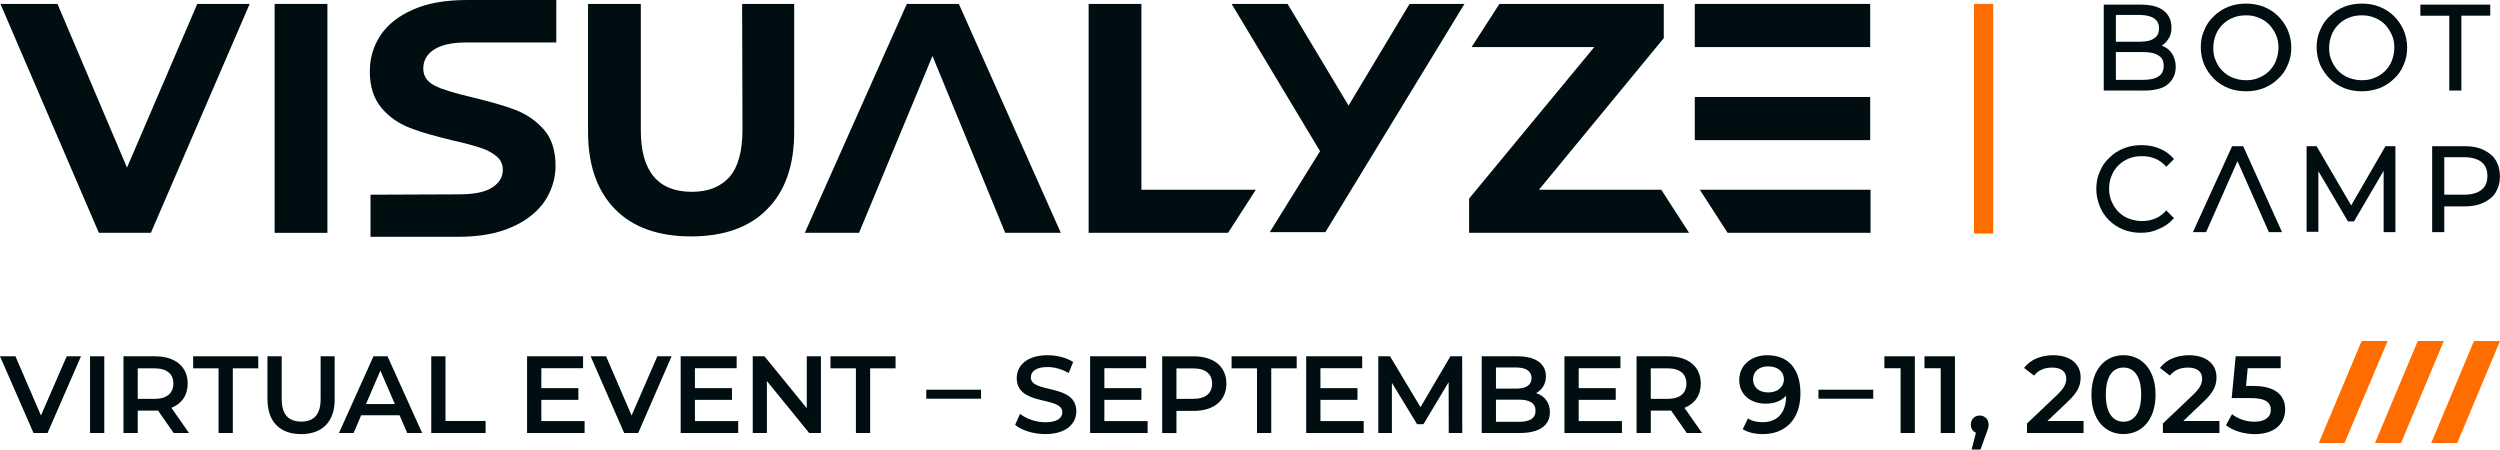
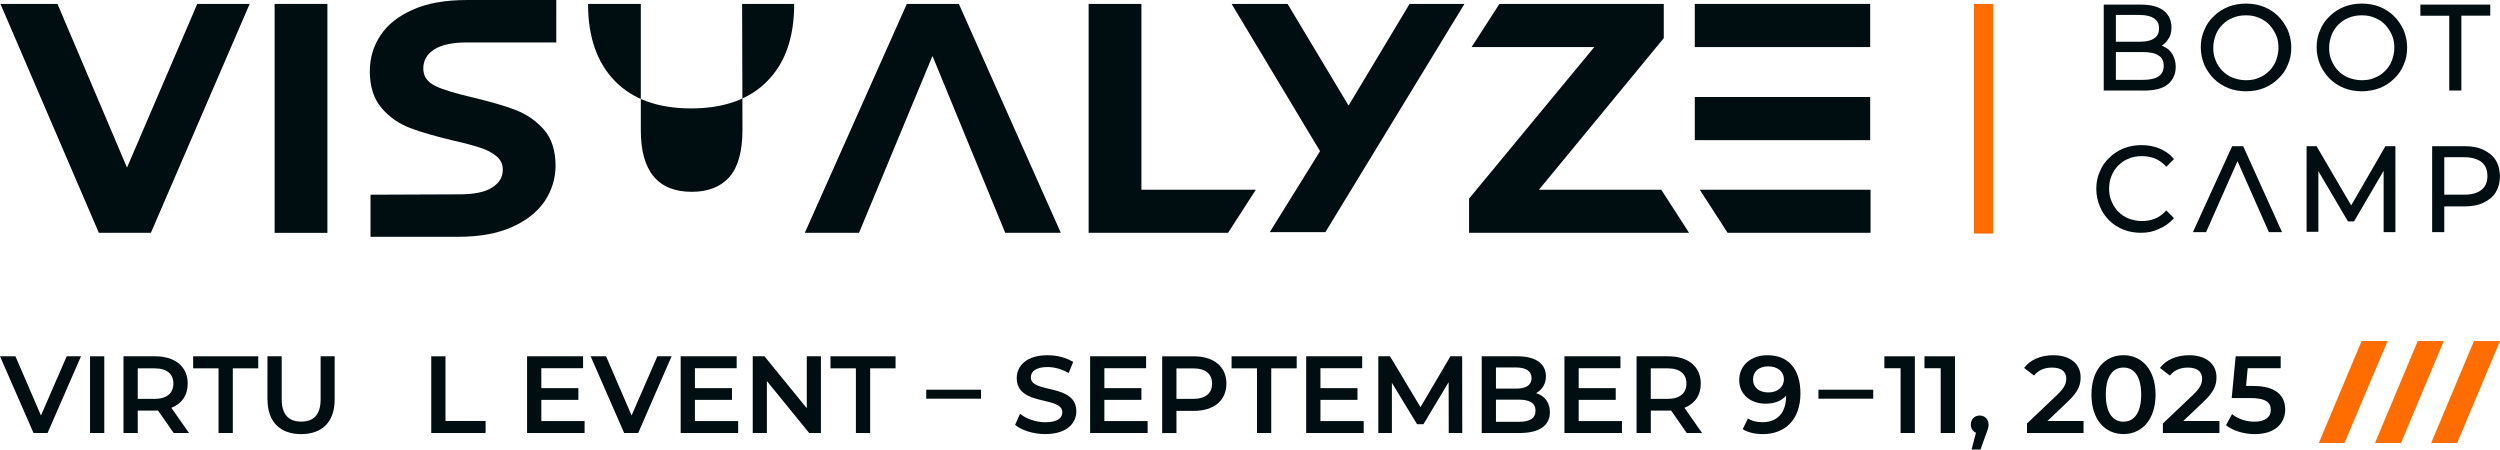
<svg xmlns="http://www.w3.org/2000/svg" id="Layer_1" viewBox="0 0 675 121.38">
  <g id="Group">
    <polygon id="Path" points="34.29 45.25 15.52 1.06 .12 1.06 26.69 62.86 40.74 62.86 67.41 1.06 53.26 1.06 34.29 45.25" fill="#010e11" />
    <rect id="Rectangle" x="74.15" y="1.06" width="14.25" height="61.81" fill="#010e11" />
    <path id="Path-2" d="M111.5,2.6c-3.95,1.73-6.84,4.04-8.76,6.93-1.93,2.89-2.89,6.16-2.89,9.72,0,4.14,1.06,7.41,3.18,9.92,2.12,2.5,4.72,4.24,7.7,5.39,2.98,1.16,6.84,2.21,11.55,3.37,3.08.67,5.49,1.35,7.32,1.93,1.83.58,3.27,1.35,4.43,2.31,1.16.96,1.73,2.21,1.73,3.66,0,2.02-.96,3.56-2.89,4.81-1.93,1.25-4.91,1.83-8.95,1.83l-23.88.1v11.36h23.78c5.68,0,10.4-.87,14.34-2.6,3.95-1.73,6.84-4.04,8.86-6.93,1.93-2.89,2.98-6.16,2.98-9.63,0-4.14-1.06-7.41-3.18-9.82-2.12-2.41-4.72-4.14-7.7-5.29-2.98-1.16-6.84-2.21-11.55-3.37-4.52-1.06-7.89-2.02-10.01-3.08-2.21-1.06-3.27-2.6-3.27-4.72s.96-3.85,2.89-5.1,4.81-1.93,8.86-1.93h24.16V0h-23.97c-6.07,0-10.88.87-14.73,2.6Z" fill="#010e11" />
-     <path id="Path-3" d="M200.46,35.14c0,5.68-1.16,9.92-3.47,12.61-2.41,2.7-5.78,4.04-10.2,4.04-9.15,0-13.77-5.58-13.77-16.56V1.06h-14.25v34.56c0,9.05,2.5,15.98,7.32,20.89s11.74,7.32,20.51,7.32,15.69-2.41,20.51-7.32c4.91-4.91,7.32-11.84,7.32-20.89V1.06h-14.06l.1,34.08h0Z" fill="#010e11" />
+     <path id="Path-3" d="M200.46,35.14c0,5.68-1.16,9.92-3.47,12.61-2.41,2.7-5.78,4.04-10.2,4.04-9.15,0-13.77-5.58-13.77-16.56V1.06h-14.25c0,9.05,2.5,15.98,7.32,20.89s11.74,7.32,20.51,7.32,15.69-2.41,20.51-7.32c4.91-4.91,7.32-11.84,7.32-20.89V1.06h-14.06l.1,34.08h0Z" fill="#010e11" />
    <polygon id="Path-4" points="244.84 1.06 217.3 62.86 231.94 62.86 251.77 15.11 271.41 62.86 286.42 62.86 258.89 1.06 244.84 1.06" fill="#010e11" />
    <polygon id="Path-5" points="293.93 1.06 293.93 62.86 331.58 62.86 339.08 51.22 308.18 51.22 308.18 1.06 293.93 1.06" fill="#010e11" />
    <polygon id="Path-6" points="364.11 28.5 347.65 1.06 332.54 1.06 356.41 40.82 342.84 62.67 357.86 62.67 395.4 1.06 380.58 1.06 364.11 28.5" fill="#010e11" />
    <polygon id="Path-7" points="415.52 51.22 449.22 10.3 449.22 1.06 404.84 1.06 397.33 12.71 430.45 12.71 396.65 53.62 396.65 62.86 456.05 62.86 448.54 51.22 415.52 51.22" fill="#010e11" />
    <polygon id="Path-8" points="466.45 62.86 505.05 62.86 505.05 51.22 458.94 51.22 466.45 62.86" fill="#010e11" />
    <rect id="Rectangle-2" x="457.59" y="26.19" width="47.36" height="11.65" fill="#010e11" />
    <rect id="Rectangle-3" x="457.59" y="1.06" width="47.36" height="11.65" fill="#010e11" />
  </g>
  <path d="M578.7,24.45h-10.69V1.25h10.01c2.6,0,4.62.48,6.07,1.54,1.44,1.06,2.21,2.7,2.21,4.62,0,1.35-.29,2.41-.96,3.27-.39.67-.96,1.16-1.64,1.64.1,0,.1.1.19.1h0c1.16.48,2.02,1.16,2.6,2.12s.96,2.12.96,3.47c0,2.02-.77,3.66-2.21,4.81-1.44,1.16-3.66,1.64-6.55,1.64ZM571.29,21.56h7.32c1.83,0,3.27-.29,4.24-.96h0c.87-.58,1.35-1.54,1.35-2.79s-.39-2.21-1.35-2.79c-.96-.67-2.31-.96-4.24-.96h-7.32v7.51ZM571.29,11.26h6.55c1.64,0,2.98-.29,3.85-.96.87-.58,1.25-1.44,1.25-2.6,0-1.25-.39-2.02-1.25-2.7-.87-.58-2.21-.96-3.85-.96h-6.55v7.22Z" fill="#010e11" />
  <path d="M606.43,24.65c-1.73,0-3.37-.29-4.81-.87s-2.79-1.44-3.85-2.5c-1.06-1.06-1.93-2.31-2.6-3.75-.58-1.44-.96-2.98-.96-4.72s.29-3.27.96-4.72c.58-1.44,1.44-2.7,2.6-3.75,1.06-1.06,2.41-1.93,3.85-2.5,1.44-.58,3.08-.87,4.81-.87s3.37.29,4.81.87,2.79,1.44,3.85,2.5h0c1.06,1.06,1.93,2.31,2.6,3.75.58,1.44.96,2.98.96,4.72s-.29,3.27-.96,4.72c-.58,1.44-1.44,2.7-2.6,3.75-1.06,1.06-2.41,1.93-3.85,2.5-1.44.58-3.08.87-4.81.87ZM606.43,4.14c-1.25,0-2.5.19-3.56.67-1.06.39-2.02,1.06-2.79,1.83-.77.77-1.44,1.73-1.83,2.79-.39,1.06-.67,2.21-.67,3.47s.19,2.41.67,3.47c.39,1.06,1.06,2.02,1.83,2.79.77.77,1.73,1.44,2.79,1.83,1.06.39,2.21.67,3.56.67,1.25,0,2.5-.19,3.47-.67,1.06-.39,2.02-1.06,2.79-1.83.77-.77,1.44-1.73,1.83-2.79h0c.39-1.06.67-2.21.67-3.47s-.19-2.41-.67-3.47-1.06-1.93-1.83-2.79c-.77-.77-1.73-1.44-2.79-1.83-1.06-.48-2.21-.67-3.47-.67Z" fill="#010e11" />
  <path d="M637.71,24.65c-1.73,0-3.37-.29-4.81-.87s-2.79-1.44-3.85-2.5c-1.06-1.06-1.93-2.31-2.6-3.75-.58-1.44-.96-2.98-.96-4.72s.29-3.27.96-4.72c.58-1.44,1.44-2.7,2.6-3.75,1.06-1.06,2.41-1.93,3.85-2.5,1.44-.58,3.08-.87,4.81-.87s3.37.29,4.81.87c1.44.58,2.79,1.44,3.85,2.5h0c1.06,1.06,1.93,2.31,2.6,3.75.58,1.44.96,2.98.96,4.72s-.29,3.27-.96,4.72c-.58,1.44-1.44,2.7-2.6,3.75-1.06,1.06-2.41,1.93-3.85,2.5-1.54.58-3.18.87-4.81.87ZM637.71,4.14c-1.25,0-2.5.19-3.56.67-1.06.39-2.02,1.06-2.79,1.83-.77.77-1.44,1.73-1.83,2.79s-.67,2.21-.67,3.47.19,2.41.67,3.47,1.06,2.02,1.83,2.79c.77.77,1.73,1.44,2.79,1.83,1.06.39,2.21.67,3.56.67,1.25,0,2.5-.19,3.47-.67,1.06-.39,2.02-1.06,2.79-1.83.77-.77,1.44-1.73,1.83-2.79h0c.39-1.06.67-2.21.67-3.47s-.19-2.41-.67-3.47-1.06-1.93-1.83-2.79c-.77-.77-1.73-1.44-2.79-1.83-1.06-.48-2.21-.67-3.47-.67Z" fill="#010e11" />
  <path d="M664.57,24.45h-3.27V4.24h-7.8V1.25h18.87v2.98h-7.8v20.22h0Z" fill="#010e11" />
  <path d="M578.12,62.86c-1.73,0-3.37-.29-4.81-.87s-2.79-1.44-3.85-2.5c-1.06-1.06-1.93-2.31-2.5-3.75-.58-1.44-.96-2.98-.96-4.72s.29-3.27.96-4.72c.58-1.44,1.44-2.7,2.6-3.75,1.06-1.06,2.41-1.93,3.85-2.5s3.08-.87,4.81-.87c1.64,0,3.27.29,4.72.87,1.44.58,2.79,1.44,3.75,2.6l.29.29-2.12,2.12-.29-.39c-.87-.87-1.83-1.54-2.89-1.93s-2.12-.58-3.37-.58-2.5.19-3.56.67c-1.06.39-2.02,1.06-2.79,1.83-.77.77-1.44,1.73-1.83,2.79-.48,1.06-.67,2.21-.67,3.47s.19,2.41.67,3.47,1.06,2.02,1.83,2.79c.77.77,1.73,1.44,2.79,1.83,1.06.39,2.21.67,3.56.67,1.25,0,2.31-.19,3.37-.58,1.06-.39,2.02-1.06,2.89-1.93l.29-.39,2.12,2.12-.29.29c-1.06,1.16-2.31,2.02-3.75,2.6-1.54.77-3.08,1.06-4.81,1.06Z" fill="#010e11" />
  <path d="M616.15,62.67h-3.56l-8.47-19.16-8.47,19.16h-3.56l10.59-23.2h2.98l10.49,23.2Z" fill="#010e11" />
  <path d="M646.76,62.67h-3.18v-16.56l-7.99,13.67h-1.64l-7.99-13.57v16.37h-3.18v-23.1h2.7l9.34,15.98,9.24-15.98h2.7v23.2Z" fill="#010e11" />
  <path d="M659.95,62.67h-3.27v-23.2h8.76c1.93,0,3.66.29,5.01.96,1.44.67,2.6,1.54,3.37,2.79.77,1.25,1.16,2.7,1.16,4.43,0,1.64-.39,3.08-1.16,4.33s-1.93,2.12-3.37,2.79-3.08.96-5.01.96h-5.49v6.93h0ZM659.95,52.56h5.39c2.12,0,3.66-.48,4.72-1.35h0c1.06-.87,1.54-2.12,1.54-3.66,0-1.64-.48-2.89-1.54-3.75-1.06-.87-2.7-1.35-4.72-1.35h-5.39v10.11h0Z" fill="#010e11" />
  <rect id="Rectangle-4" x="532.97" y="1.06" width="5.2" height="62" fill="#ff6c00" />
  <path d="M21.87,96.2l-9.03,20.71h-3.79L0,96.2h4.17l6.89,15.98,6.95-15.98h3.85Z" fill="#010e11" />
  <path d="M24.31,96.2h3.85v20.71h-3.85v-20.71Z" fill="#010e11" />
  <path d="M46.89,116.91l-4.23-6.07c-.27.03-.53.03-.8.03h-4.67v6.04h-3.85v-20.71h8.52c5.44,0,8.82,2.78,8.82,7.37,0,3.14-1.6,5.44-4.41,6.54l4.76,6.8h-4.14ZM41.69,99.45h-4.5v8.25h4.5c3.37,0,5.12-1.54,5.12-4.14s-1.75-4.11-5.12-4.11Z" fill="#010e11" />
  <path d="M59.02,99.45h-6.87v-3.25h17.58v3.25h-6.87v17.46h-3.85v-17.46Z" fill="#010e11" />
  <path d="M72.21,107.89v-11.69h3.85v11.54c0,4.26,1.92,6.09,5.27,6.09s5.24-1.83,5.24-6.09v-11.54h3.79v11.69c0,6.04-3.4,9.32-9.05,9.32s-9.08-3.28-9.08-9.32Z" fill="#010e11" />
-   <path d="M107.88,112.12h-10.36l-2.04,4.79h-3.96l9.32-20.71h3.79l9.35,20.71h-4.03l-2.07-4.79ZM106.61,109.1l-3.91-9.05-3.88,9.05h7.78Z" fill="#010e11" />
  <path d="M116.43,96.2h3.85v17.46h10.83v3.25h-14.67v-20.71Z" fill="#010e11" />
  <path d="M157.84,113.69v3.22h-15.53v-20.71h15.12v3.22h-11.27v5.38h10v3.17h-10v5.71h11.69Z" fill="#010e11" />
  <path d="M181.33,96.2l-9.02,20.71h-3.79l-9.05-20.71h4.17l6.89,15.98,6.95-15.98h3.85Z" fill="#010e11" />
  <path d="M199.31,113.69v3.22h-15.53v-20.71h15.12v3.22h-11.27v5.38h10v3.17h-10v5.71h11.69Z" fill="#010e11" />
  <path d="M221.65,96.2v20.71h-3.17l-11.42-14.02v14.02h-3.82v-20.71h3.17l11.42,14.02v-14.02h3.82Z" fill="#010e11" />
  <path d="M231.09,99.45h-6.86v-3.25h17.57v3.25h-6.86v17.46h-3.85v-17.46Z" fill="#010e11" />
  <path d="M250.09,105.22h14.79v2.43h-14.79v-2.43Z" fill="#010e11" />
  <path d="M274.08,114.72l1.33-2.99c1.66,1.33,4.29,2.28,6.83,2.28,3.23,0,4.59-1.15,4.59-2.69,0-4.47-12.31-1.54-12.31-9.23,0-3.34,2.66-6.18,8.34-6.18,2.48,0,5.09.65,6.89,1.83l-1.21,2.99c-1.86-1.1-3.91-1.63-5.71-1.63-3.2,0-4.5,1.24-4.5,2.81,0,4.41,12.28,1.54,12.28,9.14,0,3.31-2.69,6.15-8.37,6.15-3.22,0-6.45-1.01-8.17-2.49Z" fill="#010e11" />
  <path d="M309.86,113.69v3.22h-15.53v-20.71h15.12v3.22h-11.27v5.38h10v3.17h-10v5.71h11.69Z" fill="#010e11" />
  <path d="M331.13,103.57c0,4.56-3.37,7.37-8.82,7.37h-4.67v5.98h-3.85v-20.71h8.52c5.44,0,8.82,2.78,8.82,7.37ZM327.26,103.57c0-2.6-1.75-4.11-5.12-4.11h-4.5v8.23h4.5c3.37,0,5.12-1.51,5.12-4.11Z" fill="#010e11" />
  <path d="M339.4,99.45h-6.87v-3.25h17.58v3.25h-6.87v17.46h-3.85v-17.46Z" fill="#010e11" />
  <path d="M368.2,113.69v3.22h-15.53v-20.71h15.12v3.22h-11.27v5.38h10v3.17h-10v5.71h11.69Z" fill="#010e11" />
  <path d="M391.16,116.91l-.03-13.73-6.8,11.36h-1.72l-6.8-11.18v13.55h-3.67v-20.71h3.17l8.22,13.73,8.08-13.73h3.17l.03,20.71h-3.64Z" fill="#010e11" />
  <path d="M418.47,111.29c0,3.55-2.78,5.62-8.11,5.62h-10.3v-20.71h9.71c4.97,0,7.63,2.1,7.63,5.38,0,2.13-1.06,3.7-2.66,4.56,2.22.71,3.73,2.46,3.73,5.15ZM403.91,99.22v5.71h5.44c2.66,0,4.17-.95,4.17-2.84s-1.51-2.87-4.17-2.87h-5.44ZM414.59,110.9c0-2.07-1.57-2.99-4.47-2.99h-6.21v5.98h6.21c2.9,0,4.47-.92,4.47-2.99Z" fill="#010e11" />
  <path d="M437.93,113.69v3.22h-15.53v-20.71h15.12v3.22h-11.27v5.38h10v3.17h-10v5.71h11.69Z" fill="#010e11" />
  <path d="M455.42,116.91l-4.23-6.07c-.27.03-.53.03-.8.03h-4.67v6.04h-3.85v-20.71h8.52c5.45,0,8.82,2.78,8.82,7.37,0,3.14-1.6,5.44-4.41,6.54l4.76,6.8h-4.14ZM450.21,99.45h-4.5v8.25h4.5c3.37,0,5.12-1.54,5.12-4.14s-1.75-4.11-5.12-4.11Z" fill="#010e11" />
  <path d="M486.12,106.2c0,7.1-4.14,11.01-10.15,11.01-2.07,0-4.05-.44-5.44-1.33l1.42-2.9c1.12.74,2.49,1.01,3.94,1.01,3.91,0,6.36-2.43,6.36-7.13v-.03c-1.24,1.45-3.22,2.16-5.53,2.16-4.08,0-7.13-2.48-7.13-6.36,0-4.11,3.34-6.72,7.57-6.72,5.65,0,8.96,3.64,8.96,10.3ZM481.66,102.41c0-1.95-1.54-3.49-4.29-3.49-2.4,0-4.05,1.36-4.05,3.52s1.63,3.52,4.14,3.52,4.2-1.51,4.2-3.55Z" fill="#010e11" />
  <path d="M490.98,105.22h14.79v2.43h-14.79v-2.43Z" fill="#010e11" />
  <path d="M517.01,96.2v20.71h-3.85v-17.49h-4.38v-3.22h8.23Z" fill="#010e11" />
  <path d="M527.84,96.2v20.71h-3.85v-17.49h-4.38v-3.22h8.22Z" fill="#010e11" />
  <path d="M536.92,114.66c0,.65-.15,1.18-.68,2.54l-1.51,4.17h-2.4l1.18-4.53c-.83-.36-1.39-1.12-1.39-2.19,0-1.48,1.04-2.46,2.4-2.46s2.4,1.01,2.4,2.46Z" fill="#010e11" />
  <path d="M562.56,113.66v3.25h-15.27v-2.57l8.23-7.81c2.01-1.92,2.37-3.14,2.37-4.29,0-1.89-1.3-2.99-3.85-2.99-2.01,0-3.7.68-4.85,2.16l-2.69-2.07c1.6-2.16,4.47-3.43,7.87-3.43,4.5,0,7.4,2.28,7.4,5.95,0,2.01-.56,3.85-3.43,6.54l-5.53,5.27h9.76Z" fill="#010e11" />
  <path d="M564.69,106.55c0-6.8,3.73-10.65,8.64-10.65s8.67,3.85,8.67,10.65-3.73,10.65-8.67,10.65-8.64-3.85-8.64-10.65ZM578.12,106.55c0-5-1.95-7.31-4.79-7.31s-4.76,2.31-4.76,7.31,1.95,7.31,4.76,7.31,4.79-2.31,4.79-7.31Z" fill="#010e11" />
  <path d="M599.25,113.66v3.25h-15.27v-2.57l8.22-7.81c2.01-1.92,2.37-3.14,2.37-4.29,0-1.89-1.3-2.99-3.85-2.99-2.01,0-3.7.68-4.85,2.16l-2.69-2.07c1.6-2.16,4.47-3.43,7.87-3.43,4.5,0,7.4,2.28,7.4,5.95,0,2.01-.56,3.85-3.43,6.54l-5.53,5.27h9.76Z" fill="#010e11" />
  <path d="M617,110.55c0,3.64-2.63,6.66-8.2,6.66-2.93,0-5.89-.89-7.78-2.4l1.63-2.99c1.51,1.24,3.76,2.04,6.09,2.04,2.75,0,4.38-1.21,4.38-3.17s-1.27-3.22-5.56-3.22h-5l1.07-11.27h12.16v3.22h-8.91l-.44,4.79h1.98c6.12,0,8.58,2.66,8.58,6.33Z" fill="#010e11" />
  <path d="M663.45,119.61h-7.03l11.55-27.53h7.03l-11.55,27.53h0Z" fill="#ff6c00" />
  <polygon points="633.02 119.61 626.08 119.61 637.64 92.07 644.66 92.07 633.02 119.61 633.02 119.61" fill="#ff6c00" />
  <polygon points="648.28 119.61 641.25 119.61 652.8 92.07 659.83 92.07 648.28 119.61 648.28 119.61" fill="#ff6c00" />
</svg>